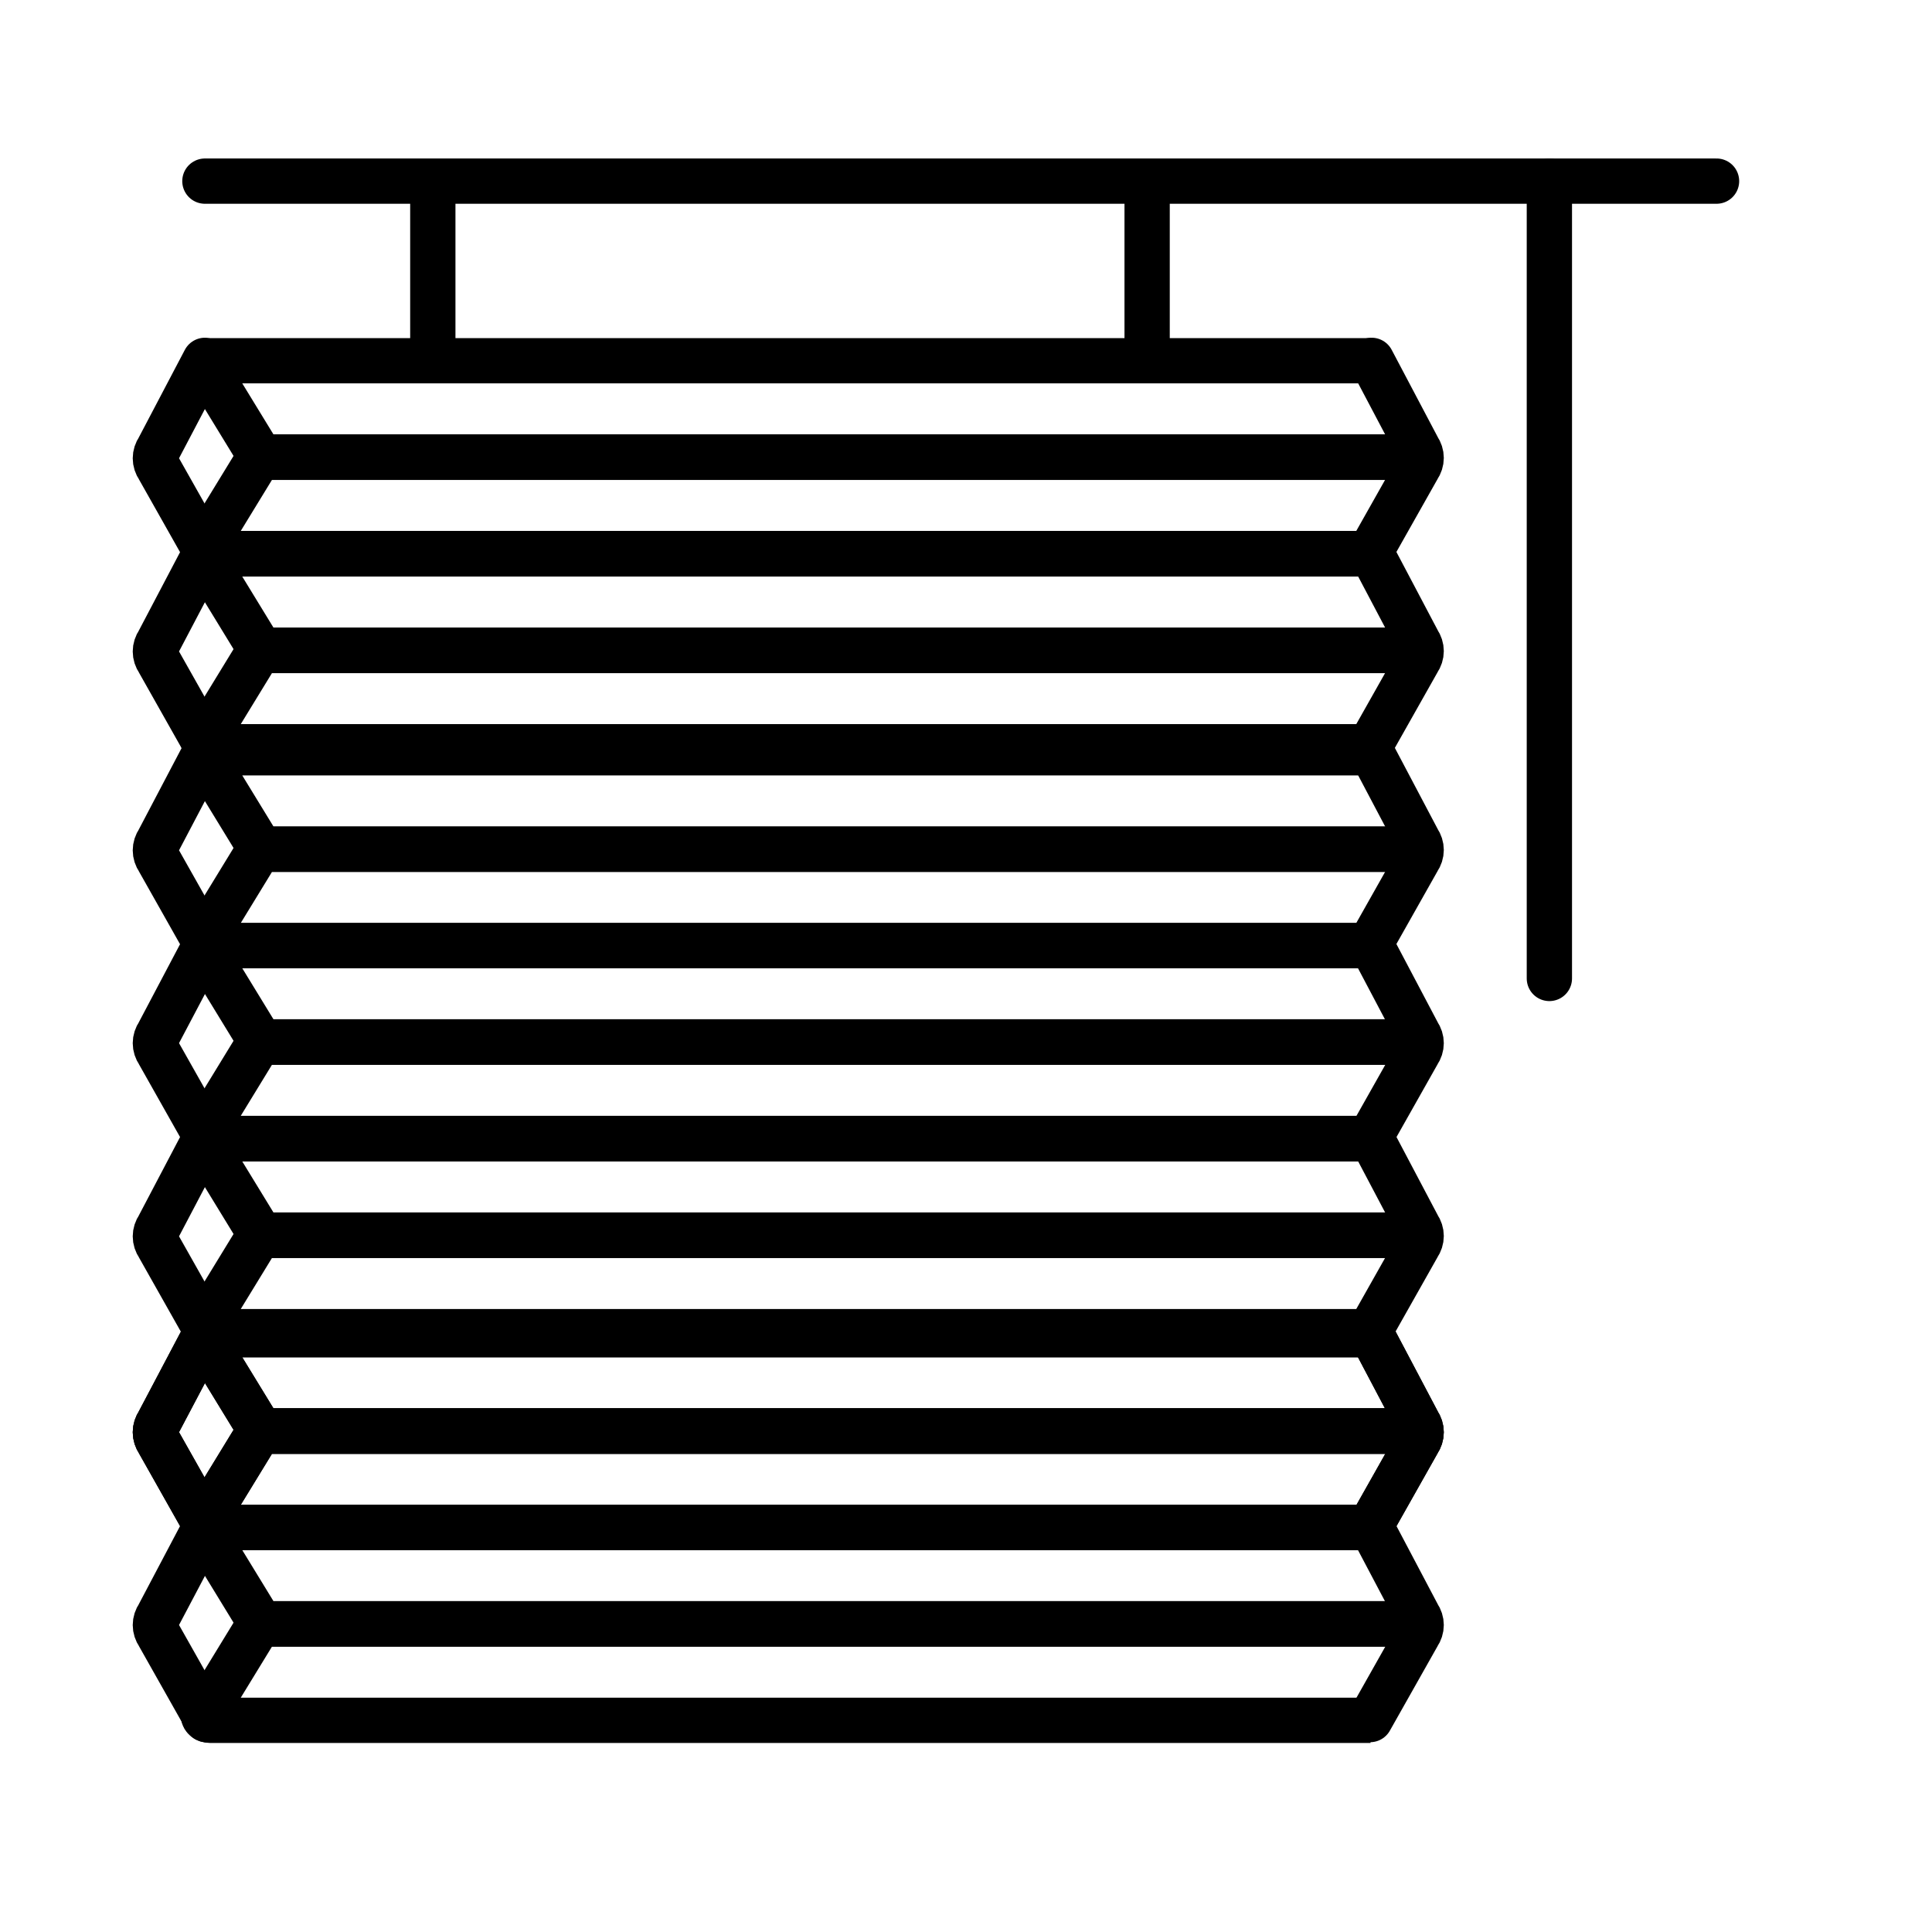
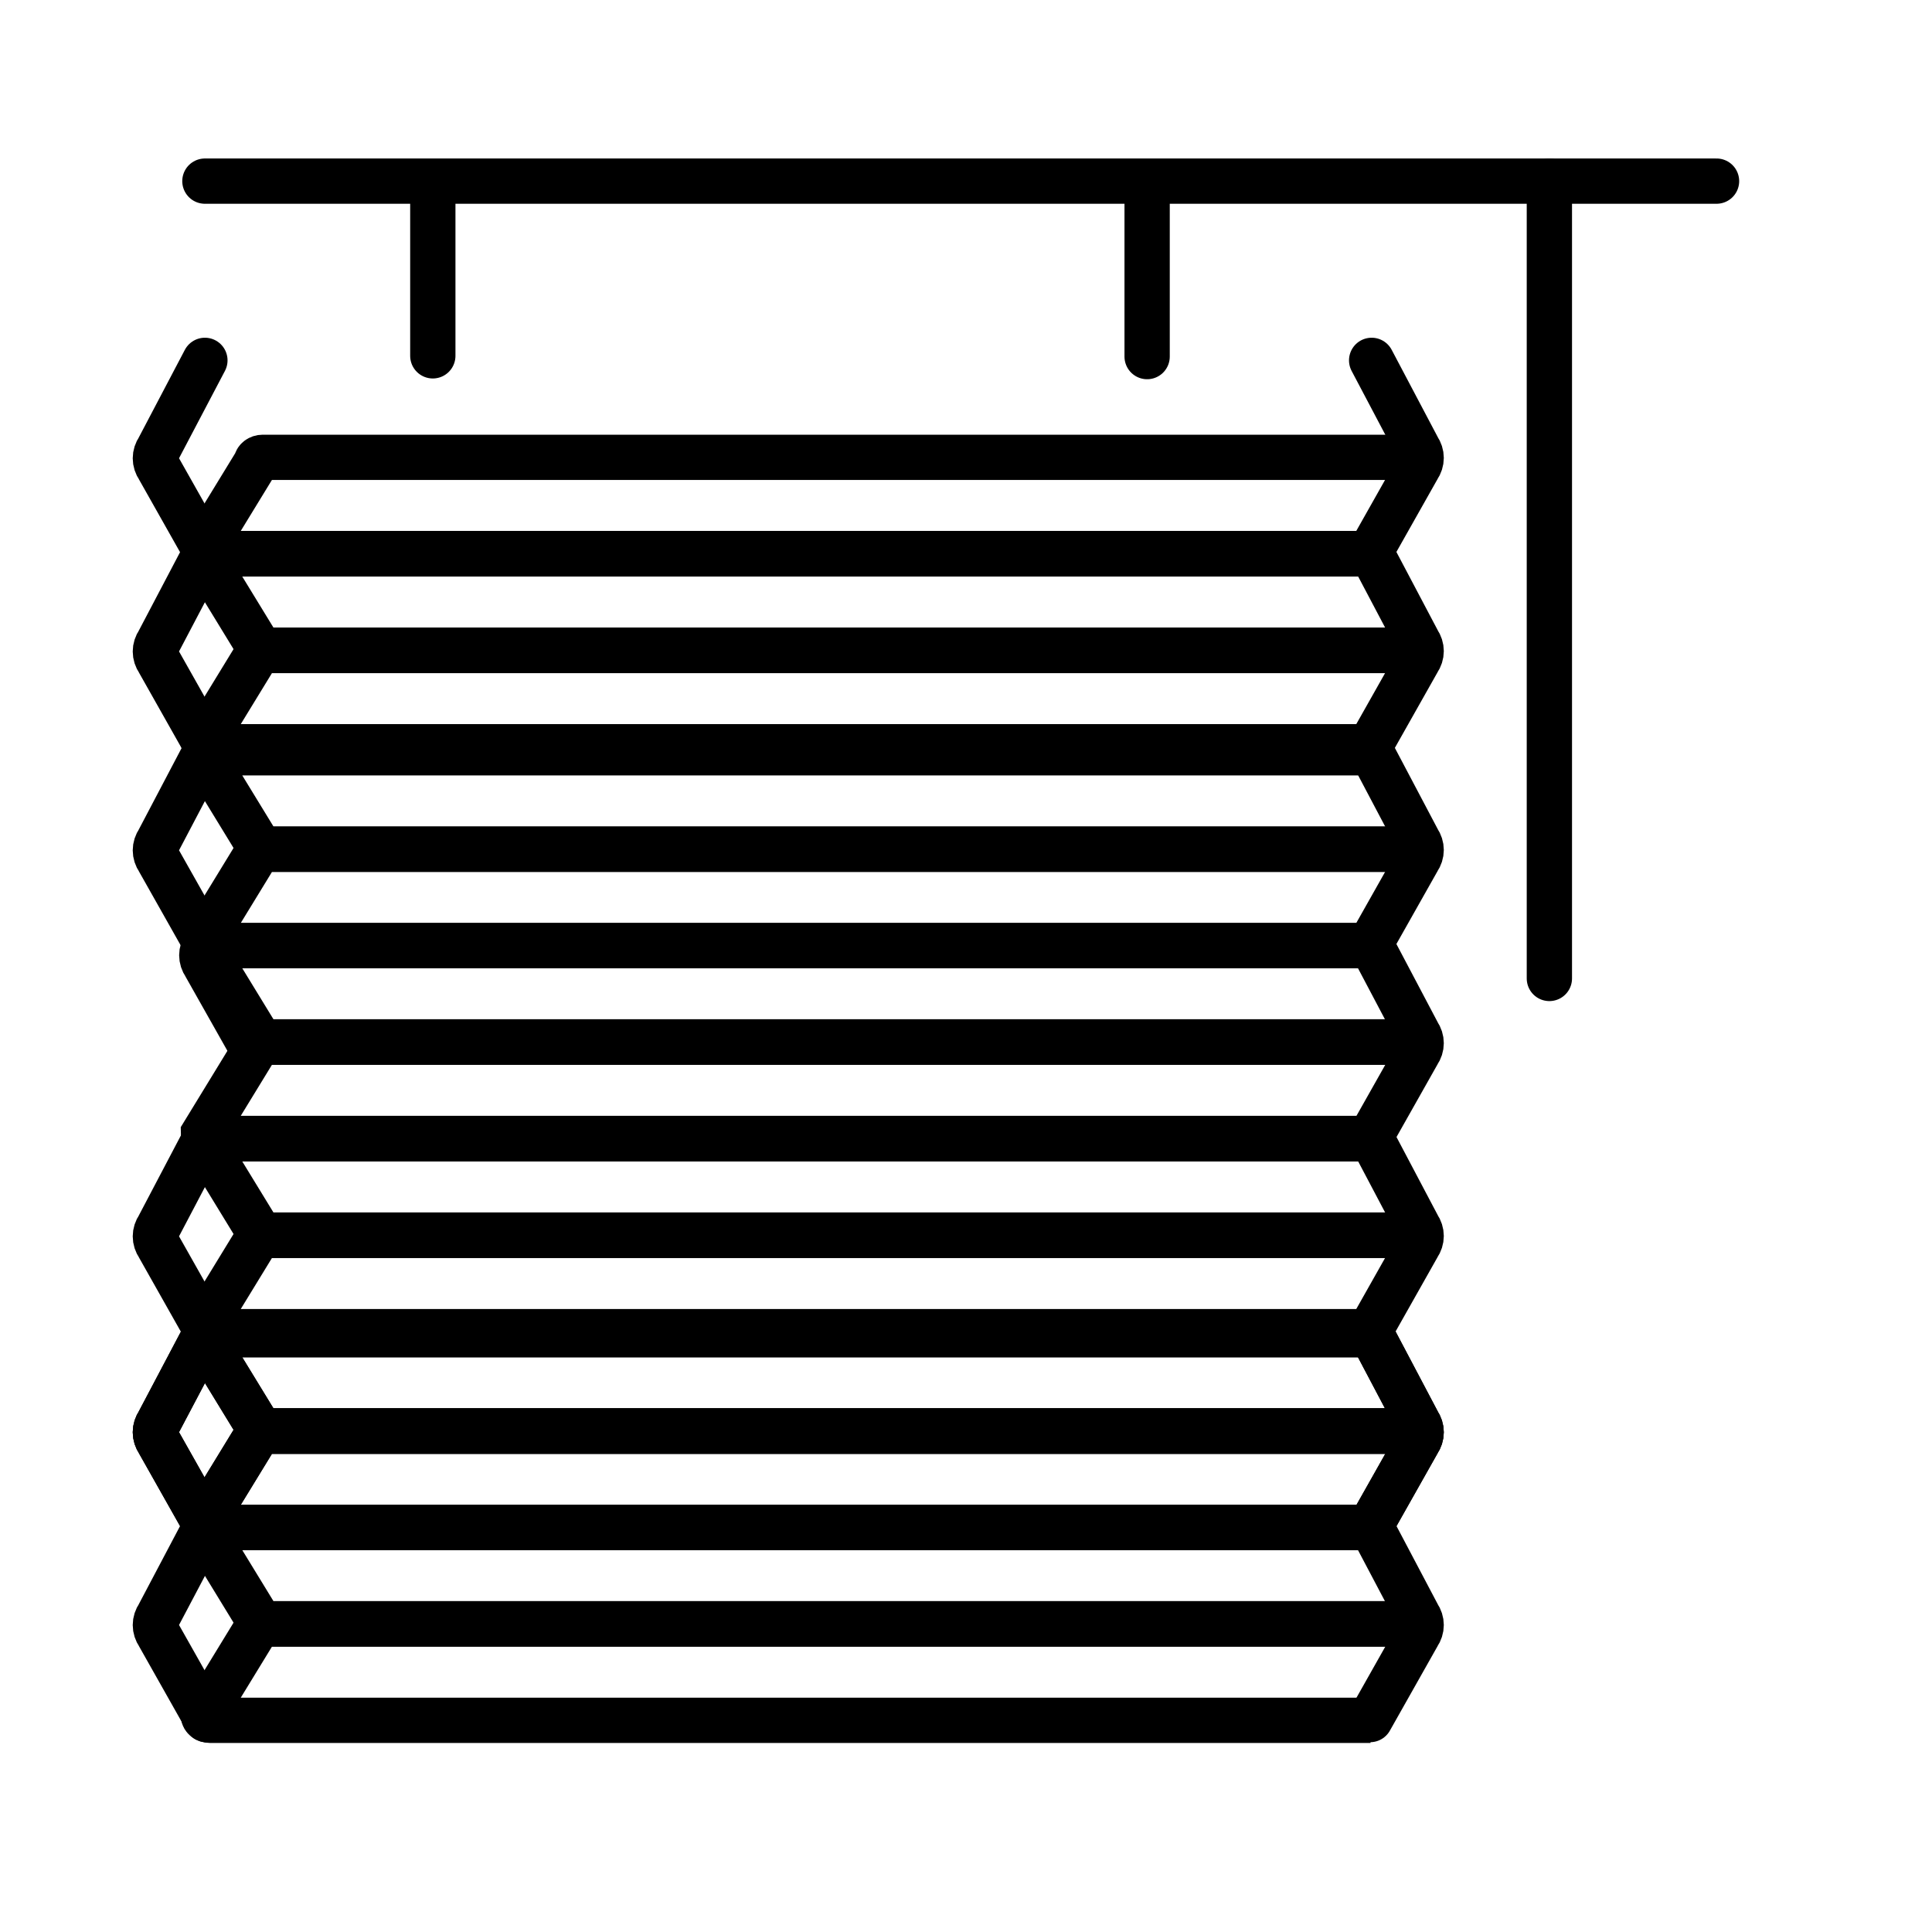
<svg xmlns="http://www.w3.org/2000/svg" version="1.1" id="Laag_1" x="0px" y="0px" viewBox="0 0 512 512" style="enable-background:new 0 0 512 512;" xml:space="preserve">
  <style type="text/css">
	.st0{fill:none;stroke:#000000;stroke-width:12;stroke-linecap:round;stroke-miterlimit:10;}
	.st1{fill:none;stroke:#000000;stroke-width:12;stroke-miterlimit:10;}
</style>
  <g id="outline">
    <line class="st0" x1="454.9" y1="48" x2="54.3" y2="48" />
    <line class="st0" x1="410.6" y1="48" x2="410.6" y2="259.3" />
    <line class="st0" x1="114.7" y1="49.7" x2="114.7" y2="94.3" />
    <line class="st0" x1="304" y1="50" x2="304" y2="94.5" />
-     <path class="st1" d="M376.6,121.1H70c-0.9,0-1.7-0.6-1.7-1.3l-14-22.9c0-0.7,0.8-1.3,1.7-1.3h307.3" />
    <path class="st1" d="M363.2,146.7H55.6c-0.9,0-1.7-0.6-1.7-1.3l14-22.9c0-0.7,0.8-1.3,1.7-1.3h306.3" />
    <path class="st0" d="M54.3,95.5L42,118.9c-1.1,1.6-1.1,3.5,0,5.1l12.7,22.5" />
    <path class="st0" d="M363.5,95.5l12.3,23.3c1.1,1.6,1.1,3.5,0,5.1l-12.7,22.5" />
    <path class="st1" d="M376.6,172.3H70c-0.9,0-1.7-0.6-1.7-1.3l-14-22.9c0-0.7,0.8-1.3,1.7-1.3h307.3" />
    <path class="st1" d="M363.2,197.9H55.6c-0.9,0-1.7-0.6-1.7-1.3l14-22.9c0-0.7,0.8-1.3,1.7-1.3h306.3" />
    <path class="st0" d="M54.3,146.7L42,170.1c-1.1,1.6-1.1,3.5,0,5.1l12.7,22.5" />
    <path class="st0" d="M363.5,146.7l12.3,23.3c1.1,1.6,1.1,3.5,0,5.1l-12.7,22.5" />
    <path class="st1" d="M376.6,225H70c-0.9,0-1.7-0.6-1.7-1.3l-14-22.9c0-0.7,0.8-1.3,1.7-1.3h307.3" />
    <path class="st1" d="M363.2,250.6H55.6c-0.9,0-1.7-0.6-1.7-1.3l14-22.9c0-0.7,0.8-1.3,1.7-1.3h306.3" />
    <path class="st0" d="M54.3,199.4L42,222.8c-1.1,1.6-1.1,3.5,0,5.1l12.7,22.5" />
    <path class="st0" d="M363.5,199.4l12.3,23.3c1.1,1.6,1.1,3.5,0,5.1l-12.7,22.5" />
    <path class="st1" d="M376.6,276.1H70c-0.9,0-1.7-0.6-1.7-1.3l-14-22.9c0-0.7,0.8-1.3,1.7-1.3h307.3" />
    <path class="st1" d="M363.2,301.7H55.6c-0.9,0-1.7-0.6-1.7-1.3l14-22.9c0-0.7,0.8-1.3,1.7-1.3h306.3" />
-     <path class="st0" d="M54.3,250.6L42,273.9c-1.1,1.6-1.1,3.5,0,5.1l12.7,22.5" />
+     <path class="st0" d="M54.3,250.6c-1.1,1.6-1.1,3.5,0,5.1l12.7,22.5" />
    <path class="st0" d="M363.5,250.6l12.3,23.3c1.1,1.6,1.1,3.5,0,5.1l-12.7,22.5" />
    <path class="st1" d="M376.6,327.3H70c-0.9,0-1.7-0.6-1.7-1.3l-14-22.9c0-0.7,0.8-1.3,1.7-1.3h307.3" />
    <path class="st1" d="M363.2,352.9H55.6c-0.9,0-1.7-0.6-1.7-1.3l14-22.9c0-0.7,0.8-1.3,1.7-1.3h306.3" />
    <path class="st0" d="M54.3,301.7L42,325.1c-1.1,1.6-1.1,3.5,0,5.1l12.7,22.5" />
    <path class="st0" d="M363.5,301.7l12.3,23.3c1.1,1.6,1.1,3.5,0,5.1l-12.7,22.5" />
    <path class="st1" d="M376.6,379.2H70c-0.9,0-1.7-0.6-1.7-1.3l-14-22.9c0-0.7,0.8-1.3,1.7-1.3h307.3" />
    <path class="st1" d="M363.2,404.8H55.6c-0.9,0-1.7-0.6-1.7-1.3l14-22.9c0-0.7,0.8-1.3,1.7-1.3h306.3" />
    <path class="st0" d="M54.3,353.7L42,377c-1.1,1.6-1.1,3.5,0,5.1l12.7,22.5" />
    <path class="st0" d="M363.5,353.7l12.3,23.3c1.1,1.6,1.1,3.5,0,5.1l-12.7,22.5" />
    <path class="st1" d="M376.6,379.2H70c-0.9,0-1.7-0.6-1.7-1.3l-14-22.9c0-0.7,0.8-1.3,1.7-1.3h307.3" />
    <path class="st1" d="M363.2,404.8H55.6c-0.9,0-1.7-0.6-1.7-1.3l14-22.9c0-0.7,0.8-1.3,1.7-1.3h306.3" />
    <path class="st0" d="M54.3,353.7L42,377c-1.1,1.6-1.1,3.5,0,5.1l12.7,22.5" />
    <path class="st0" d="M363.5,353.7l12.3,23.3c1.1,1.6,1.1,3.5,0,5.1l-12.7,22.5" />
    <path class="st1" d="M376.6,430.3H70c-0.9,0-1.7-0.6-1.7-1.3l-14-22.9c0-0.7,0.8-1.3,1.7-1.3h307.3" />
    <path class="st1" d="M363.2,455.9H55.6c-0.9,0-1.7-0.6-1.7-1.3l14-22.9c0-0.7,0.8-1.3,1.7-1.3h306.3" />
    <path class="st0" d="M54.3,404.8L42,428.1c-1.1,1.6-1.1,3.5,0,5.1l12.7,22.5" />
    <path class="st0" d="M363.5,404.8l12.3,23.3c1.1,1.6,1.1,3.5,0,5.1l-12.7,22.5" />
  </g>
  <g id="Laag_2_1_">
</g>
  <g id="Laag_3">
</g>
</svg>